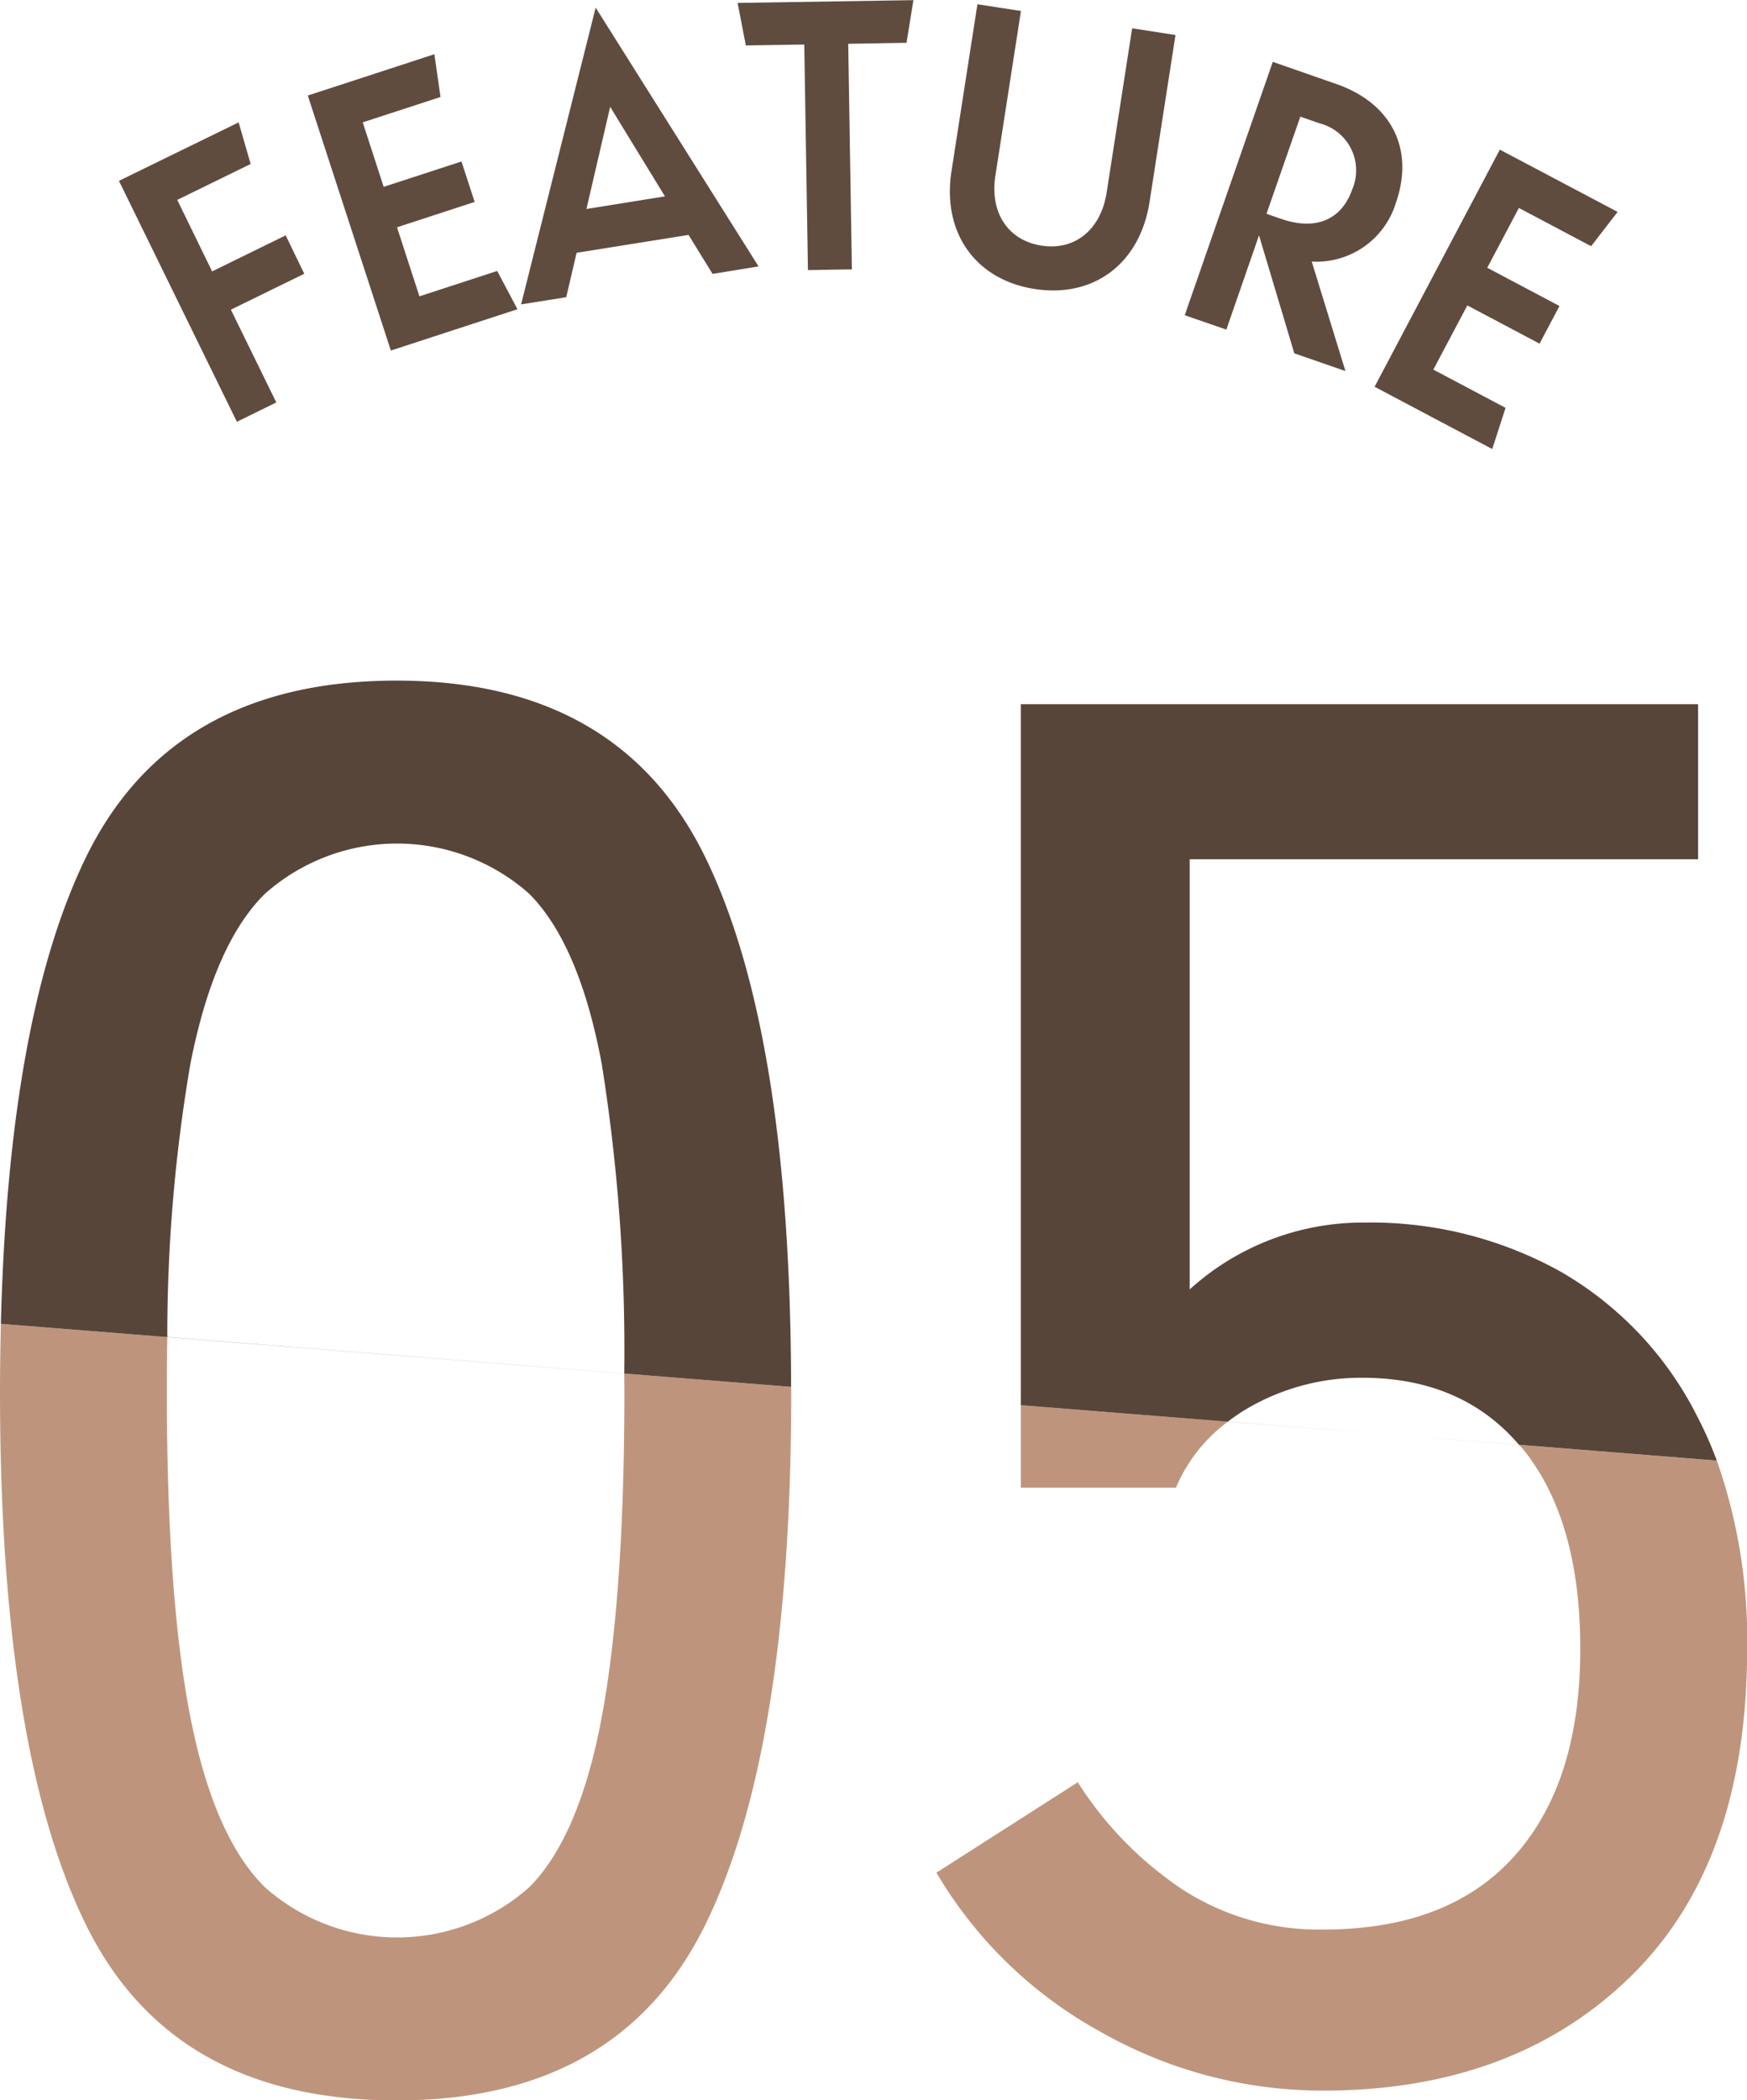
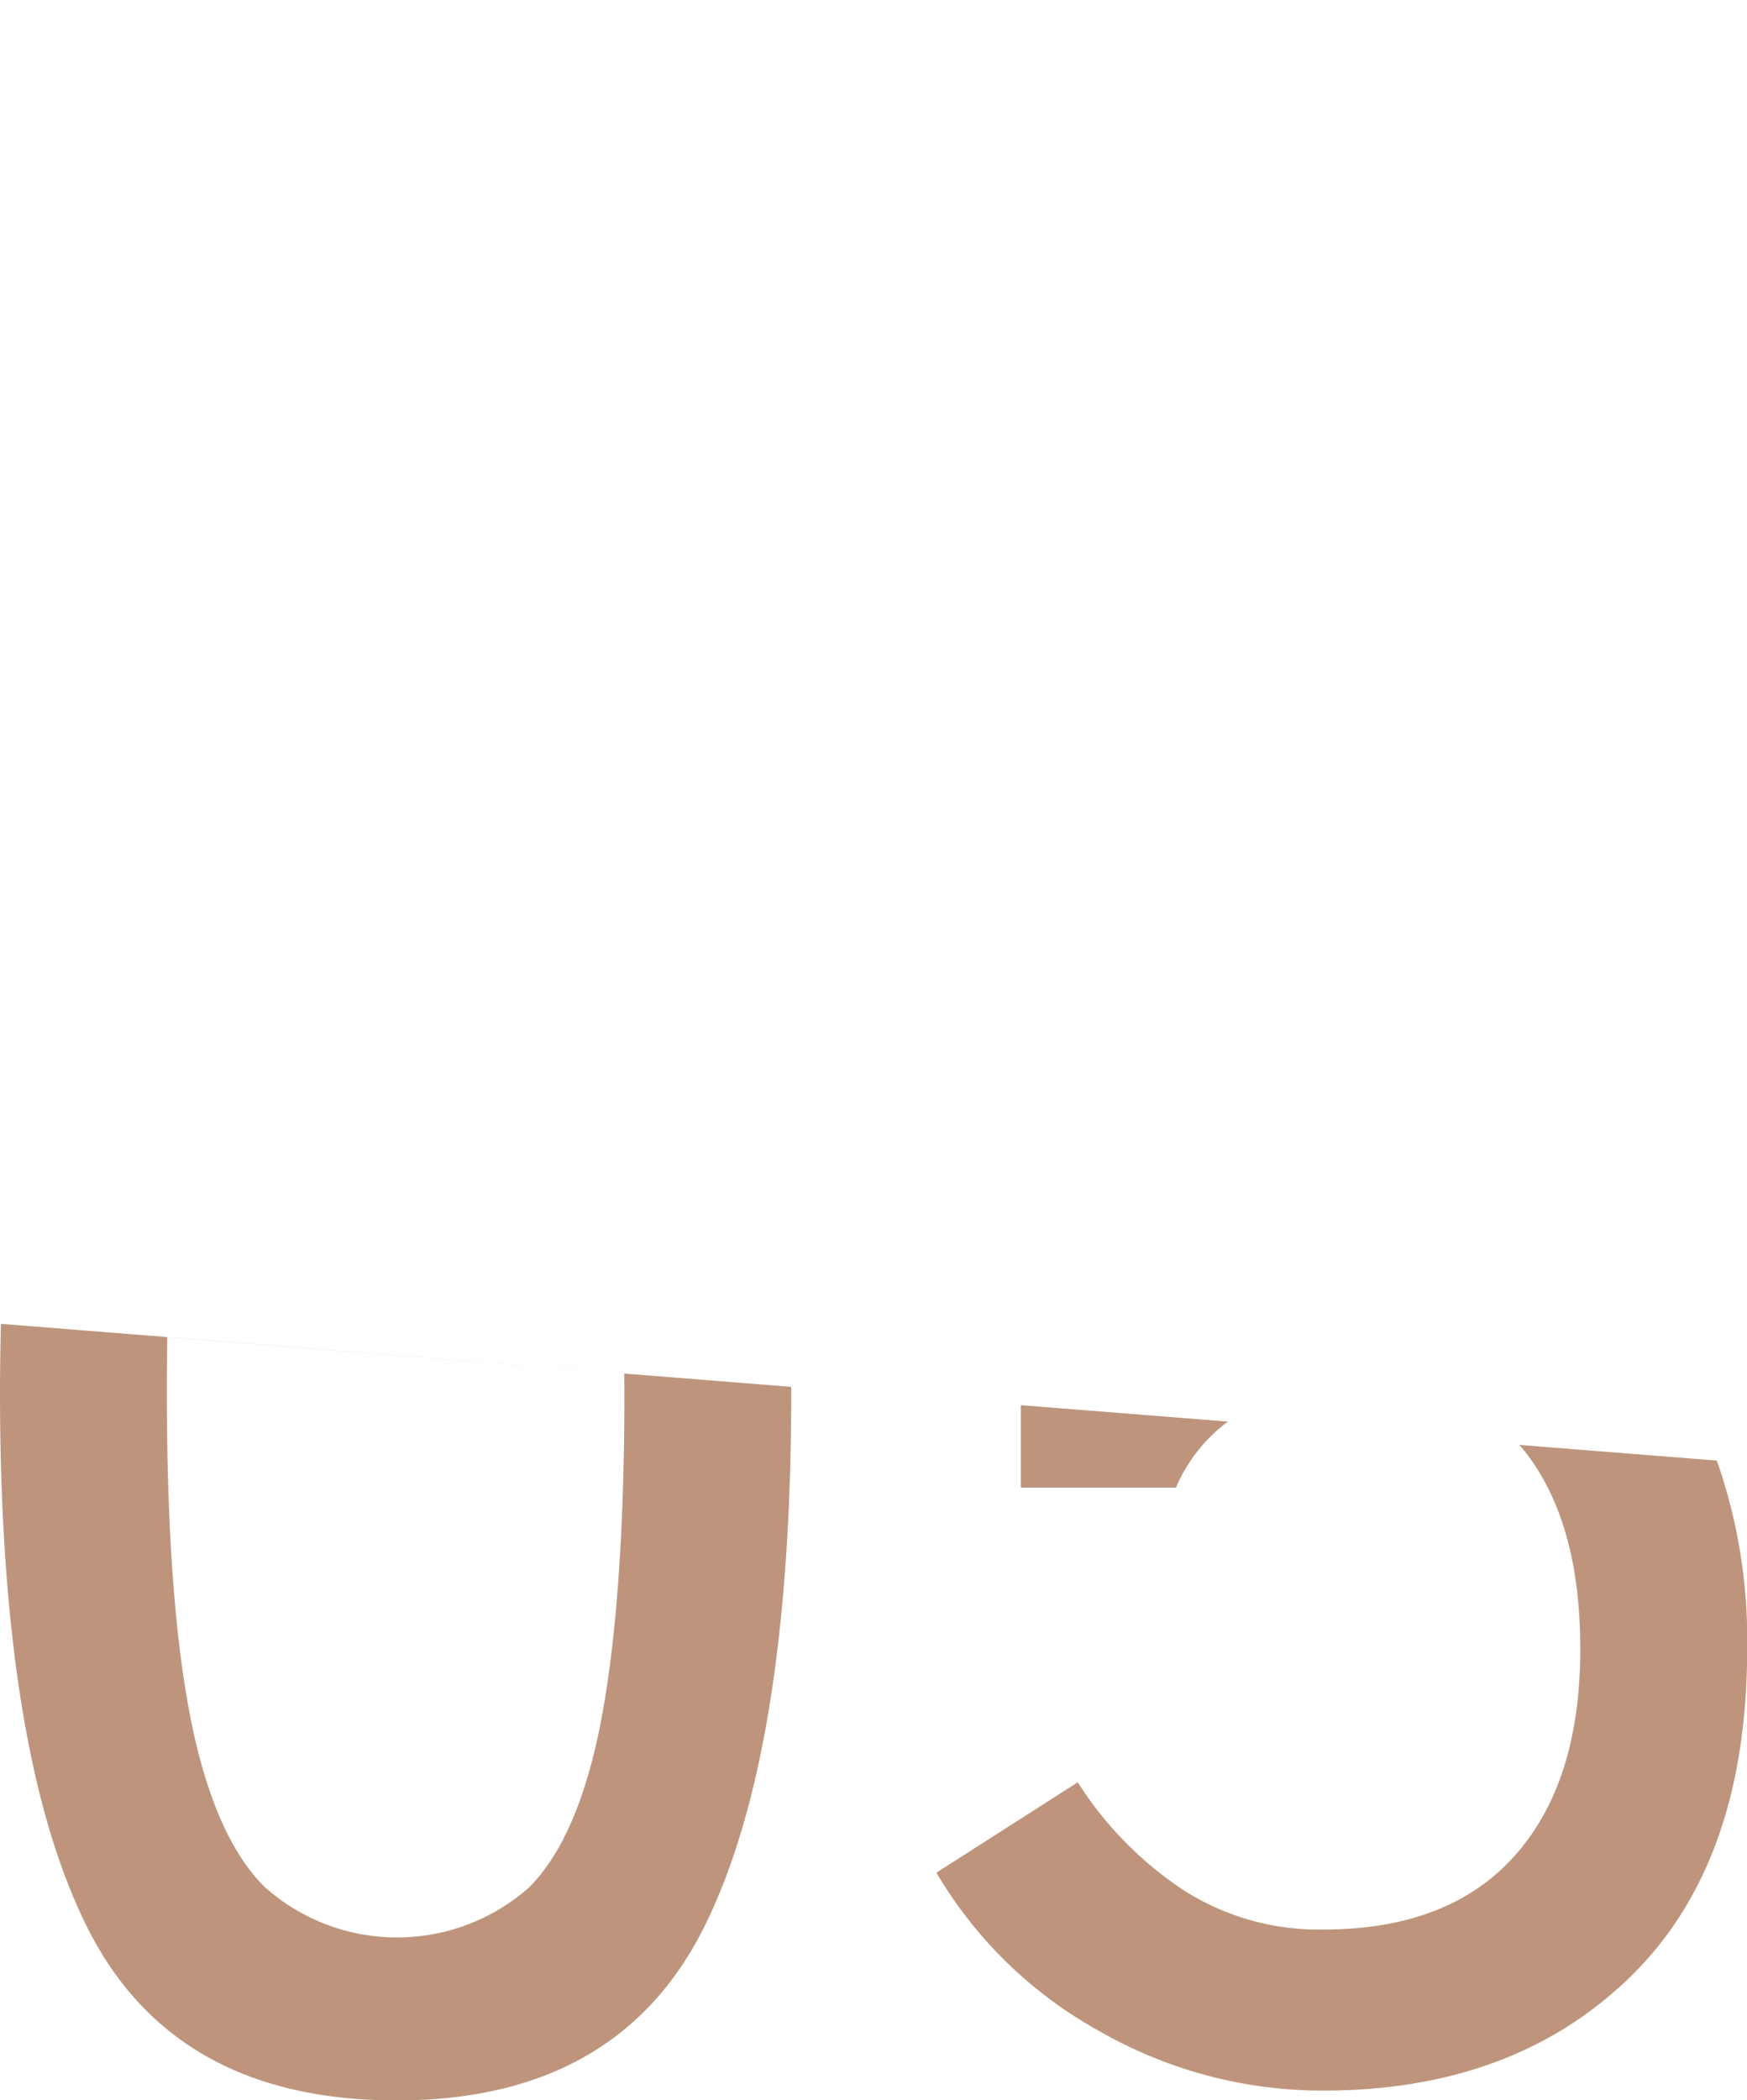
<svg xmlns="http://www.w3.org/2000/svg" id="num05.svg" width="119.25" height="143.31" viewBox="0 0 119.25 143.31">
  <defs>
    <style>
      .cls-1 {
        fill: #be957c;
      }

      .cls-1, .cls-2, .cls-3 {
        fill-rule: evenodd;
      }

      .cls-2 {
        fill: #584539;
      }

      .cls-3 {
        fill: #604c3f;
      }
    </style>
  </defs>
  <path id="_05" data-name="05" class="cls-1" d="M1383.85,6663.63a36.865,36.865,0,0,1,2.07,12.84q0,14.61-7.97,22.38t-20.97,7.77a30.631,30.631,0,0,1-15.21-4.02,29.4,29.4,0,0,1-11.19-10.85l9.65-6.17a24.593,24.593,0,0,0,7.23,7.37,17.141,17.141,0,0,0,9.52,2.68q8.565,0,13.06-5.02t4.49-14.14q0-8.835-3.95-13.67a2.608,2.608,0,0,0-.23-0.24m-19.87-1.59a10.9,10.9,0,0,0-3.55,4.51h-10.59v-5.63m-15.68-1.25c0,0.1.01,0.21,0.01,0.32q0,24.525-5.9,36.45t-21.04,11.92q-15.27,0-21.17-11.92t-5.9-36.45c0-1.59.03-3.12,0.06-4.62m11.36,0.9c-0.02,1.21-.03,2.44-0.03,3.72q0,14.07,1.61,22.24t5.09,11.59a13.591,13.591,0,0,0,18.03,0c2.27-2.27,3.93-6.14,4.95-11.59s1.55-12.86,1.55-22.24c0-.42-0.01-0.82-0.01-1.23" transform="translate(-1266.66 -6563.97)" />
-   <path id="_05-2" data-name="05" class="cls-2" d="M1266.72,6654.3q0.525-21.06,5.84-31.9,5.895-11.985,21.17-11.99,15.15,0,21.04,11.99,5.85,11.925,5.89,36.2m15.68,1.25v-47.83h46.23v10.58h-34.7v29.35a17.6,17.6,0,0,1,11.92-4.56,26.683,26.683,0,0,1,13.4,3.35,23.662,23.662,0,0,1,9.31,9.85,26.932,26.932,0,0,1,1.35,3.04m-74.58-5.94a123.74,123.74,0,0,0-1.54-21.15c-1.02-5.45-2.68-9.31-4.95-11.59a13.591,13.591,0,0,0-18.03,0q-3.48,3.42-5.09,11.59a109.981,109.981,0,0,0-1.58,18.66m92.27,7.36q-3.915-4.575-10.69-4.58a15.4,15.4,0,0,0-7.71,2.01,12.949,12.949,0,0,0-1.47.98Z" transform="translate(-1266.66 -6563.97)" />
-   <path id="FEATURE" class="cls-3" d="M1287.43,6582.65l-1.27-2.62-5.02,2.46-2.38-4.88,5.01-2.45-0.82-2.84-8.17,3.99,8.05,16.44,2.69-1.32-3.1-6.33Zm5.91,5.24,8.64-2.82-1.38-2.61-5.31,1.73-1.53-4.71,5.3-1.73-0.9-2.76-5.31,1.73-1.43-4.4,5.31-1.73-0.42-2.92-8.64,2.82Zm18.71-10.52-5.36.86,1.62-6.97Zm3.25,5.29,3.14-.51-11.12-17.66-5.09,20.25,3.08-.49,0.71-3.03,7.64-1.22Zm13.24-15.77,0.47-2.91-12,.19,0.56,2.9,3.99-.06,0.25,15.39,3-.05-0.25-15.39Zm8.75,16.8c4,0.62,7.18-1.7,7.84-5.95l1.77-11.38-2.96-.46-1.74,11.21c-0.41,2.58-2.2,3.97-4.45,3.62s-3.55-2.22-3.14-4.8l1.74-11.21-2.97-.46-1.77,11.38C1330.95,6579.88,1333.28,6583.07,1337.29,6583.69Zm19.46-11.3a3.311,3.311,0,0,1,2.22,4.49c-0.72,2.06-2.46,2.86-4.87,2.02l-0.99-.34,2.31-6.63Zm-1.74,15.69,3.49,1.21-2.3-7.47a5.677,5.677,0,0,0,5.75-4.03c1.26-3.63-.28-6.77-4.08-8.09l-4.33-1.51-6.01,17.29,2.84,0.98,2.23-6.43Zm5.48,2.28,8.03,4.25,0.91-2.81-4.93-2.61,2.32-4.38,4.93,2.61,1.36-2.57-4.93-2.61,2.16-4.08,4.93,2.61,1.81-2.34-8.04-4.25Z" transform="translate(-1266.66 -6563.97)" />
</svg>